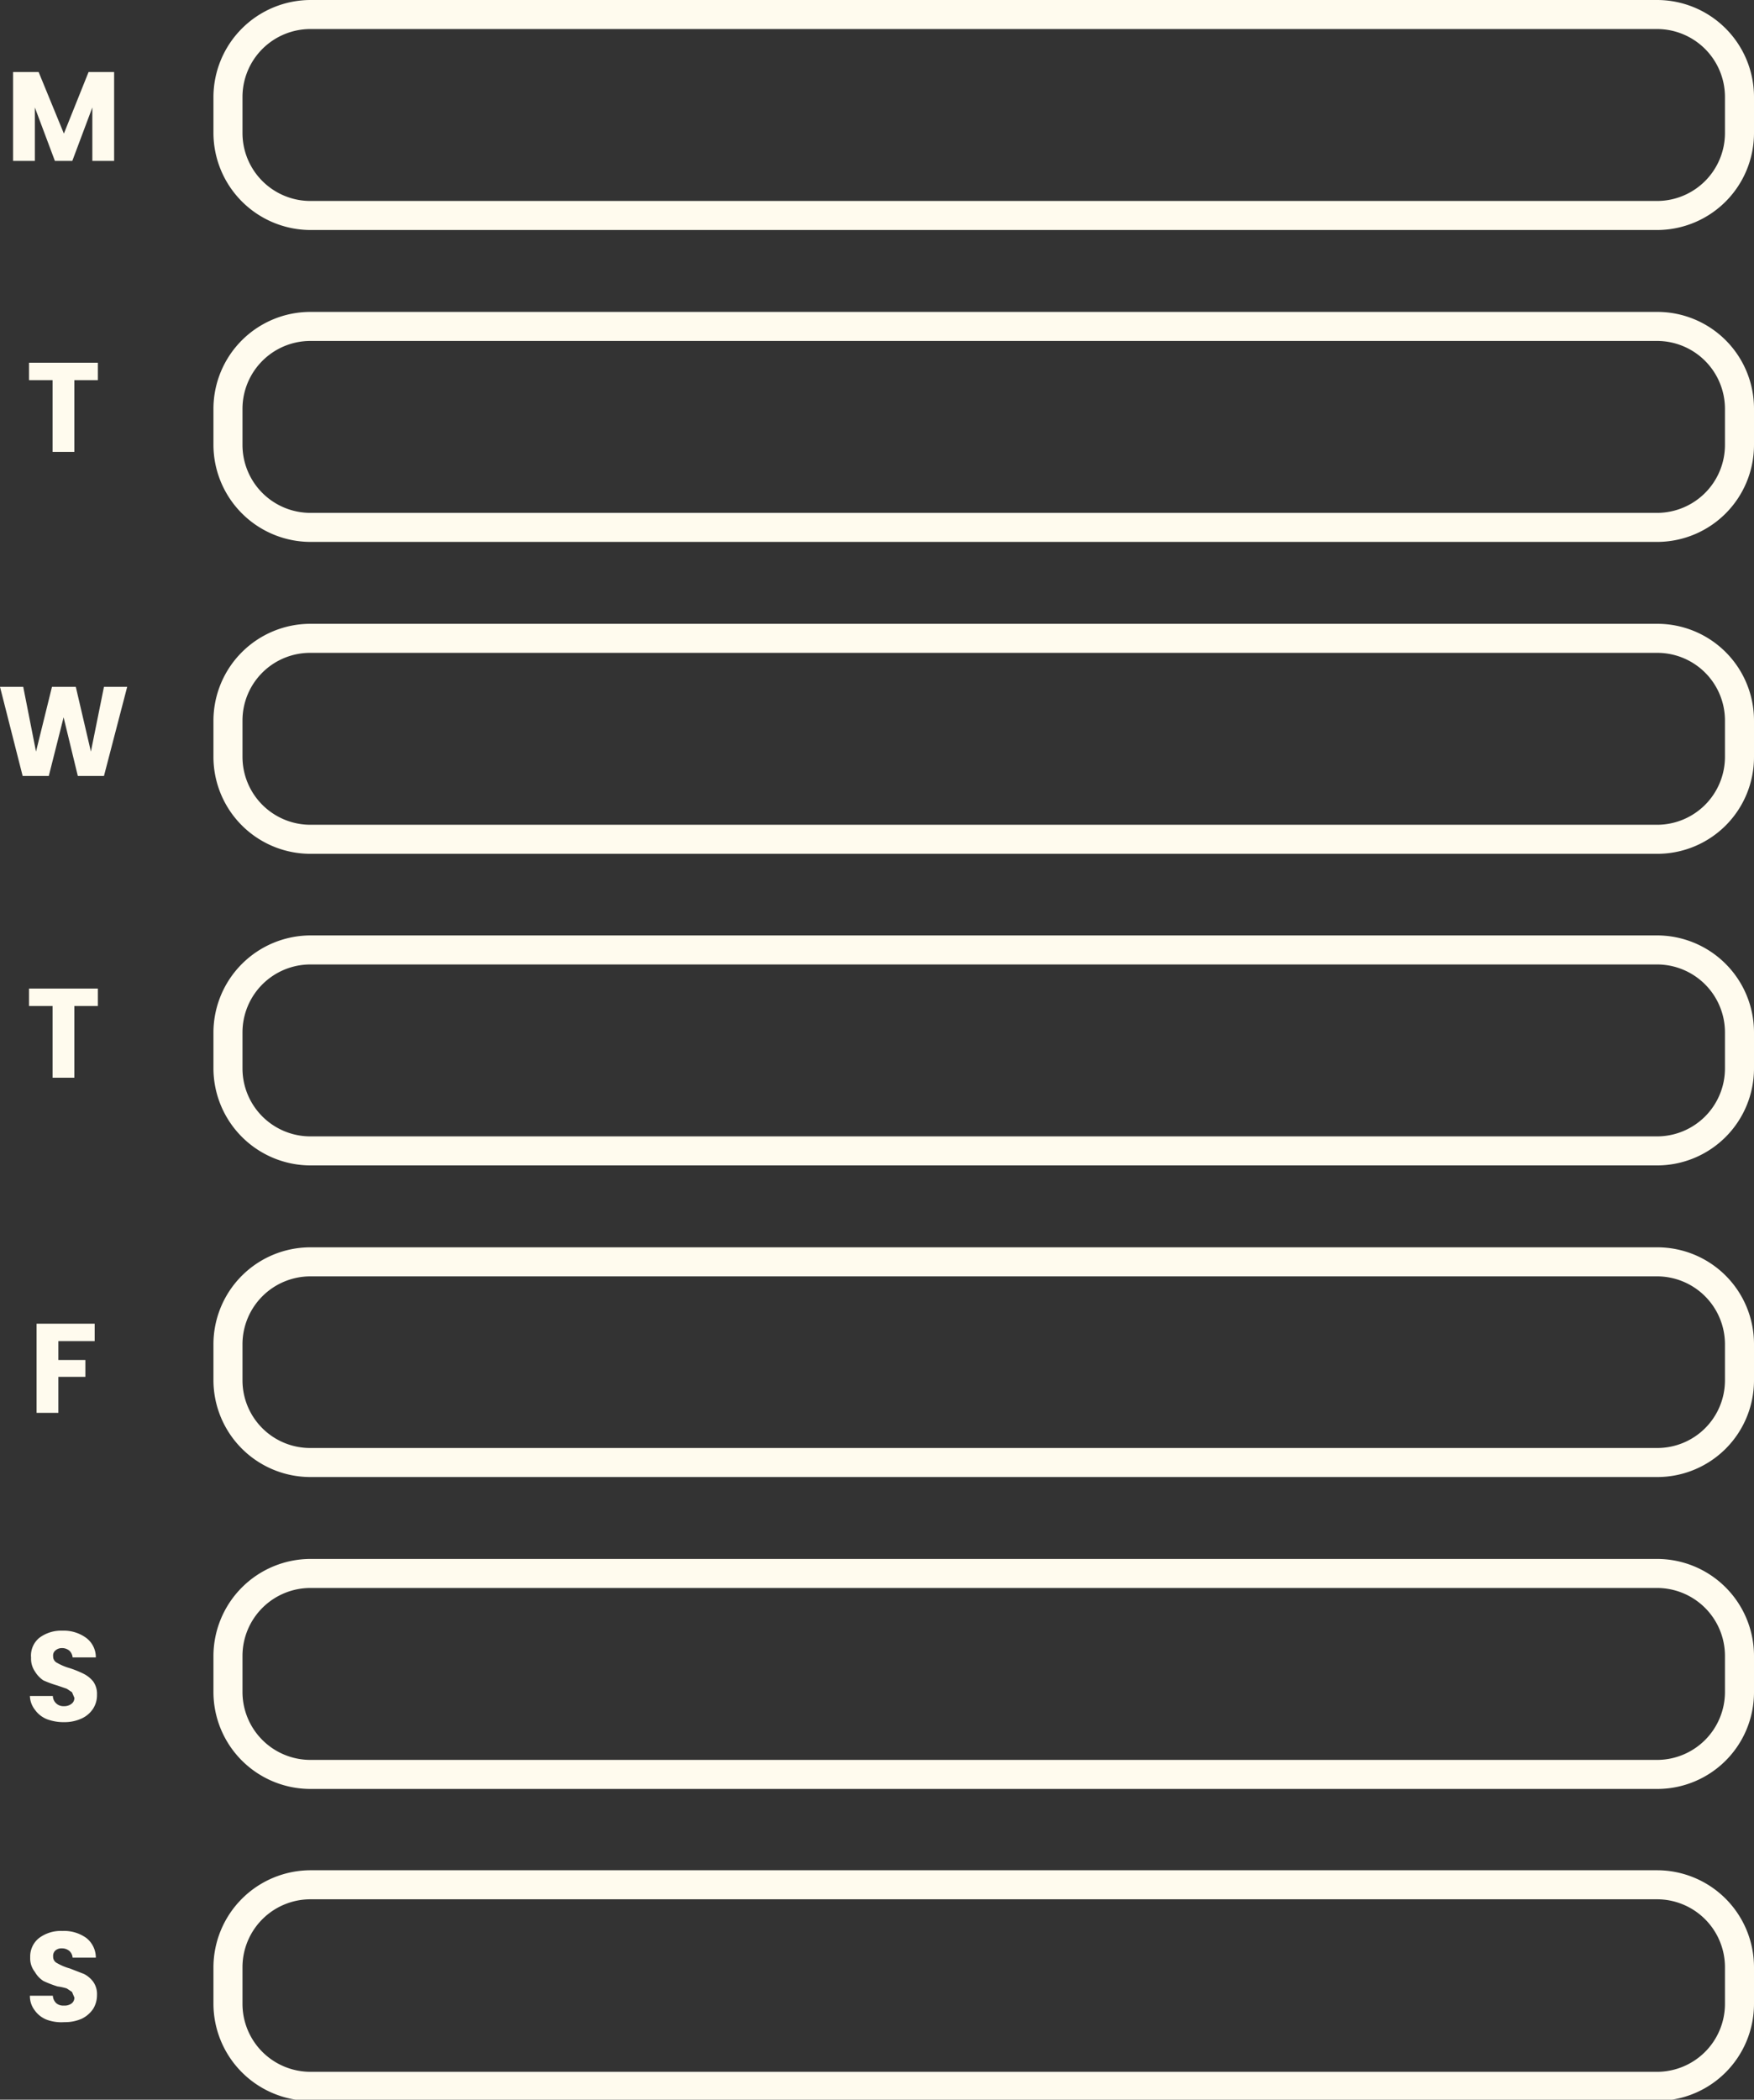
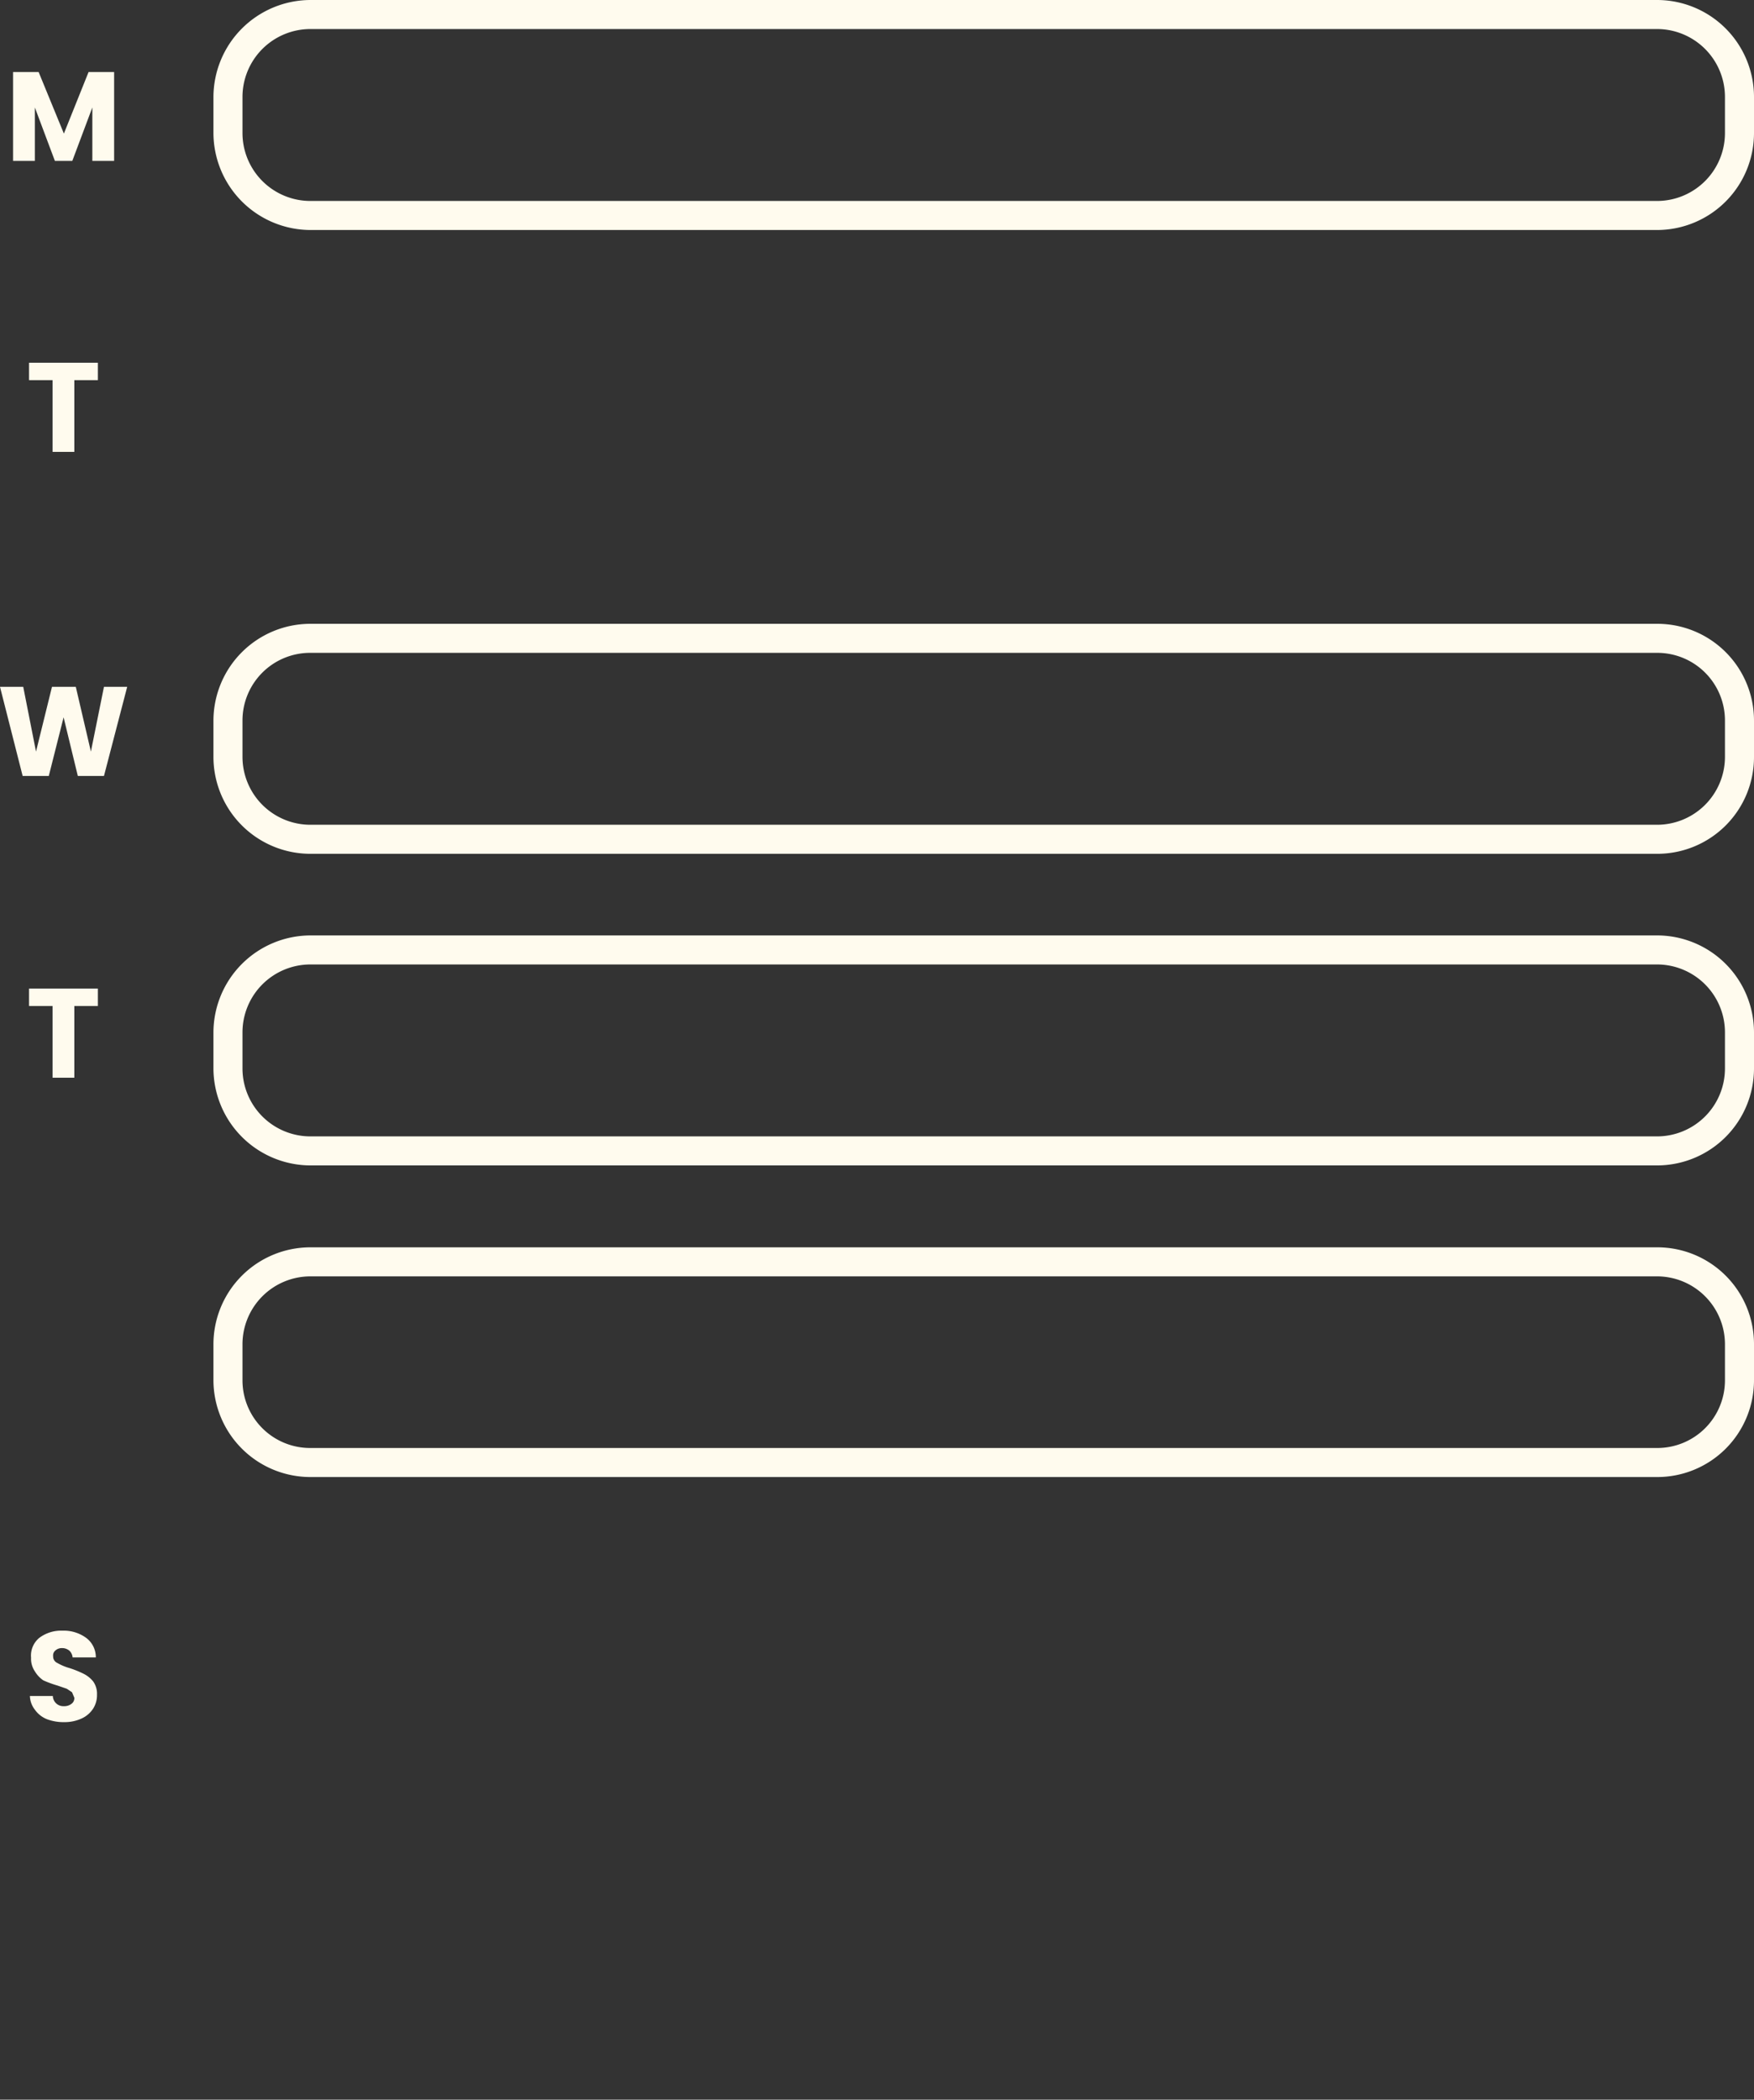
<svg xmlns="http://www.w3.org/2000/svg" fill="#fffbee" height="72.3" preserveAspectRatio="xMidYMid meet" version="1" viewBox="6.8 7.6 60.4 72.3" width="60.4" zoomAndPan="magnify">
  <rect x="6.8" y="7.6" width="60.4" height="72.3" fill="#333333" stroke="none" />
  <g data-name="Layer 3" id="change1_1">
    <path d="M63.87,15.52H17.49a3.35,3.35,0,0,1-3.34-3.34V10.94A3.35,3.35,0,0,1,17.49,7.6H63.87a3.34,3.34,0,0,1,3.33,3.34v1.24A3.34,3.34,0,0,1,63.87,15.52ZM17.49,8.6a2.34,2.34,0,0,0-2.34,2.34v1.24a2.34,2.34,0,0,0,2.34,2.34H63.87a2.34,2.34,0,0,0,2.33-2.34V10.94A2.34,2.34,0,0,0,63.87,8.6Z" />
-     <path d="M63.87,26.26H17.49a3.35,3.35,0,0,1-3.34-3.34V21.67a3.34,3.34,0,0,1,3.34-3.33H63.87a3.33,3.33,0,0,1,3.33,3.33v1.25A3.34,3.34,0,0,1,63.87,26.26ZM17.49,19.34a2.34,2.34,0,0,0-2.34,2.33v1.25a2.34,2.34,0,0,0,2.34,2.34H63.87a2.34,2.34,0,0,0,2.33-2.34V21.67a2.34,2.34,0,0,0-2.33-2.33Z" />
    <path d="M63.87,37H17.49a3.34,3.34,0,0,1-3.34-3.33V32.41a3.34,3.34,0,0,1,3.34-3.33H63.87a3.33,3.33,0,0,1,3.33,3.33v1.25A3.33,3.33,0,0,1,63.87,37ZM17.49,30.08a2.33,2.33,0,0,0-2.34,2.33v1.25A2.34,2.34,0,0,0,17.49,36H63.87a2.34,2.34,0,0,0,2.33-2.33V32.41a2.33,2.33,0,0,0-2.33-2.33Z" />
    <path d="M63.87,47.73H17.49a3.35,3.35,0,0,1-3.34-3.34V43.15a3.35,3.35,0,0,1,3.34-3.34H63.87a3.34,3.34,0,0,1,3.33,3.34v1.24A3.34,3.34,0,0,1,63.87,47.73ZM17.49,40.81a2.34,2.34,0,0,0-2.34,2.34v1.24a2.34,2.34,0,0,0,2.34,2.34H63.87a2.34,2.34,0,0,0,2.33-2.34V43.15a2.34,2.34,0,0,0-2.33-2.34Z" />
    <path d="M63.87,58.46H17.49a3.34,3.34,0,0,1-3.34-3.33V53.88a3.34,3.34,0,0,1,3.34-3.33H63.87a3.33,3.33,0,0,1,3.33,3.33v1.25A3.33,3.33,0,0,1,63.87,58.46ZM17.49,51.55a2.34,2.34,0,0,0-2.34,2.33v1.25a2.33,2.33,0,0,0,2.34,2.33H63.87a2.33,2.33,0,0,0,2.33-2.33V53.88a2.34,2.34,0,0,0-2.33-2.33Z" />
-     <path d="M63.87,69.2H17.49a3.34,3.34,0,0,1-3.34-3.33V64.62a3.35,3.35,0,0,1,3.34-3.34H63.87a3.34,3.34,0,0,1,3.33,3.34v1.25A3.33,3.33,0,0,1,63.87,69.2ZM17.49,62.28a2.34,2.34,0,0,0-2.34,2.34v1.25a2.34,2.34,0,0,0,2.34,2.33H63.87a2.34,2.34,0,0,0,2.33-2.33V64.62a2.34,2.34,0,0,0-2.33-2.34Z" />
-     <path d="M63.87,79.94H17.49a3.35,3.35,0,0,1-3.34-3.34V75.36A3.35,3.35,0,0,1,17.49,72H63.87a3.34,3.34,0,0,1,3.33,3.34V76.6A3.34,3.34,0,0,1,63.87,79.94ZM17.49,73a2.34,2.34,0,0,0-2.34,2.34V76.6a2.34,2.34,0,0,0,2.34,2.34H63.87A2.34,2.34,0,0,0,66.2,76.6V75.36A2.34,2.34,0,0,0,63.87,73Z" />
    <path d="M10.73 10.08L10.73 13.14 9.98 13.14 9.98 11.3 9.29 13.14 8.69 13.14 8 11.3 8 13.14 7.25 13.14 7.25 10.08 8.13 10.08 9 12.2 9.85 10.08 10.73 10.08z" />
    <path d="M10.17 20.09L10.17 20.69 9.36 20.69 9.36 23.16 8.61 23.16 8.61 20.69 7.8 20.69 7.8 20.09 10.17 20.09z" />
    <path d="M10.17 41.64L10.17 42.24 9.36 42.24 9.36 44.71 8.61 44.71 8.61 42.24 7.8 42.24 7.8 41.64 10.17 41.64z" />
-     <path d="M10.06 53.18L10.06 53.78 8.81 53.78 8.81 54.43 9.74 54.43 9.74 55.01 8.81 55.01 8.81 56.25 8.06 56.25 8.06 53.18 10.06 53.18z" />
    <path d="M8.42,66.8A.93.93,0,0,1,8,66.47.8.8,0,0,1,7.83,66h.79a.36.36,0,0,0,.38.35.4.4,0,0,0,.26-.08.24.24,0,0,0,.1-.21l-.08-.19-.18-.12-.32-.11a3.73,3.73,0,0,1-.49-.18A1,1,0,0,1,8,65.15a.77.77,0,0,1-.13-.47A.79.79,0,0,1,8.15,64a1.25,1.25,0,0,1,.8-.25,1.31,1.31,0,0,1,.82.25.83.83,0,0,1,.33.67H9.3a.36.36,0,0,0-.11-.23.39.39,0,0,0-.26-.09.33.33,0,0,0-.22.08.22.22,0,0,0-.08.2.24.24,0,0,0,.14.23,1.84,1.84,0,0,0,.43.18,3.5,3.5,0,0,1,.49.2,1,1,0,0,1,.32.26.73.73,0,0,1,.13.45.86.86,0,0,1-.13.48.93.93,0,0,1-.39.34,1.4,1.4,0,0,1-.6.13A1.64,1.64,0,0,1,8.42,66.8Z" />
-     <path d="M8.42,77.15A.91.91,0,0,1,8,76.83a.8.8,0,0,1-.17-.51h.79a.38.38,0,0,0,.12.26.37.37,0,0,0,.26.08.4.4,0,0,0,.26-.07.24.24,0,0,0,.1-.21l-.08-.19-.18-.12A1.93,1.93,0,0,0,8.78,76a3.61,3.61,0,0,1-.49-.19A.91.91,0,0,1,8,75.5.75.75,0,0,1,7.84,75a.81.81,0,0,1,.31-.67,1.25,1.25,0,0,1,.8-.24,1.31,1.31,0,0,1,.82.24.86.86,0,0,1,.33.68H9.3a.34.34,0,0,0-.11-.23.39.39,0,0,0-.26-.09.32.32,0,0,0-.22.07.25.25,0,0,0-.08.21.24.24,0,0,0,.14.23,1.84,1.84,0,0,0,.43.18l.49.19a.91.91,0,0,1,.32.27.73.73,0,0,1,.13.45.91.91,0,0,1-.13.48,1,1,0,0,1-.39.34,1.4,1.4,0,0,1-.6.12A1.46,1.46,0,0,1,8.42,77.15Z" />
    <path d="M11.18 31.25L10.38 34.32 9.48 34.32 8.99 32.3 8.48 34.32 7.58 34.32 6.8 31.25 7.6 31.25 8.04 33.48 8.59 31.25 9.41 31.25 9.93 33.48 10.38 31.25 11.18 31.25z" />
  </g>
</svg>